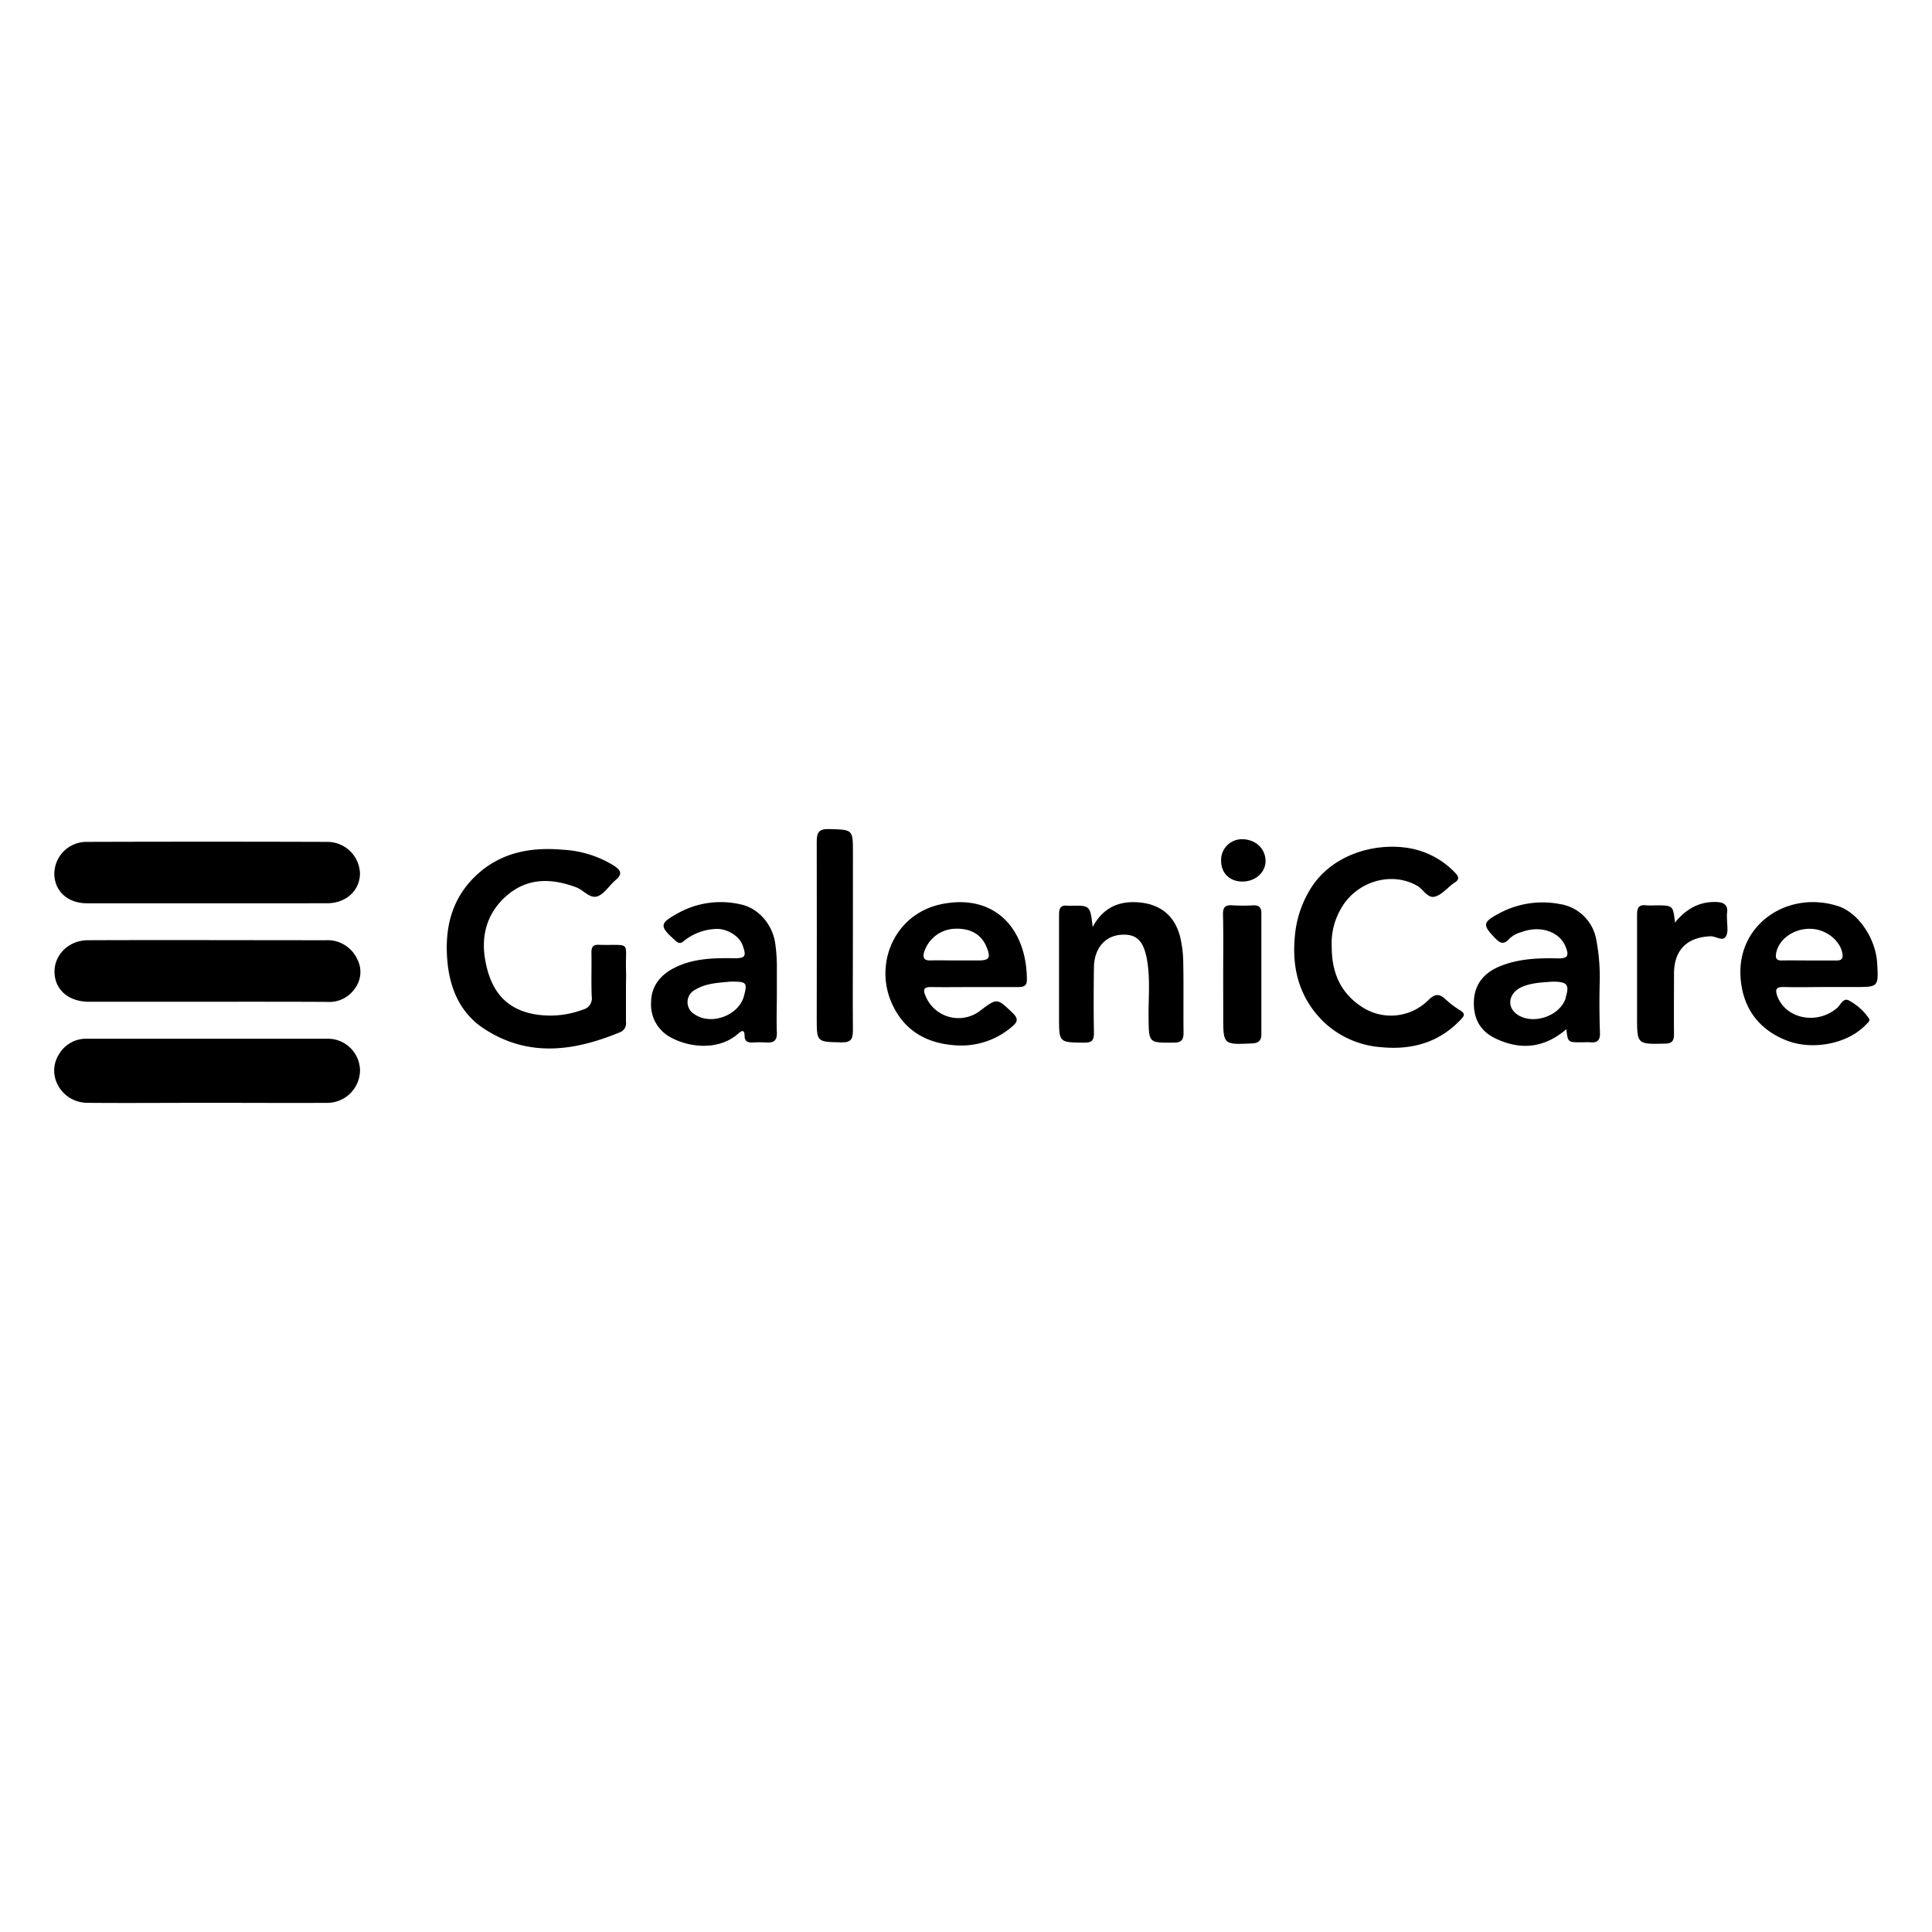
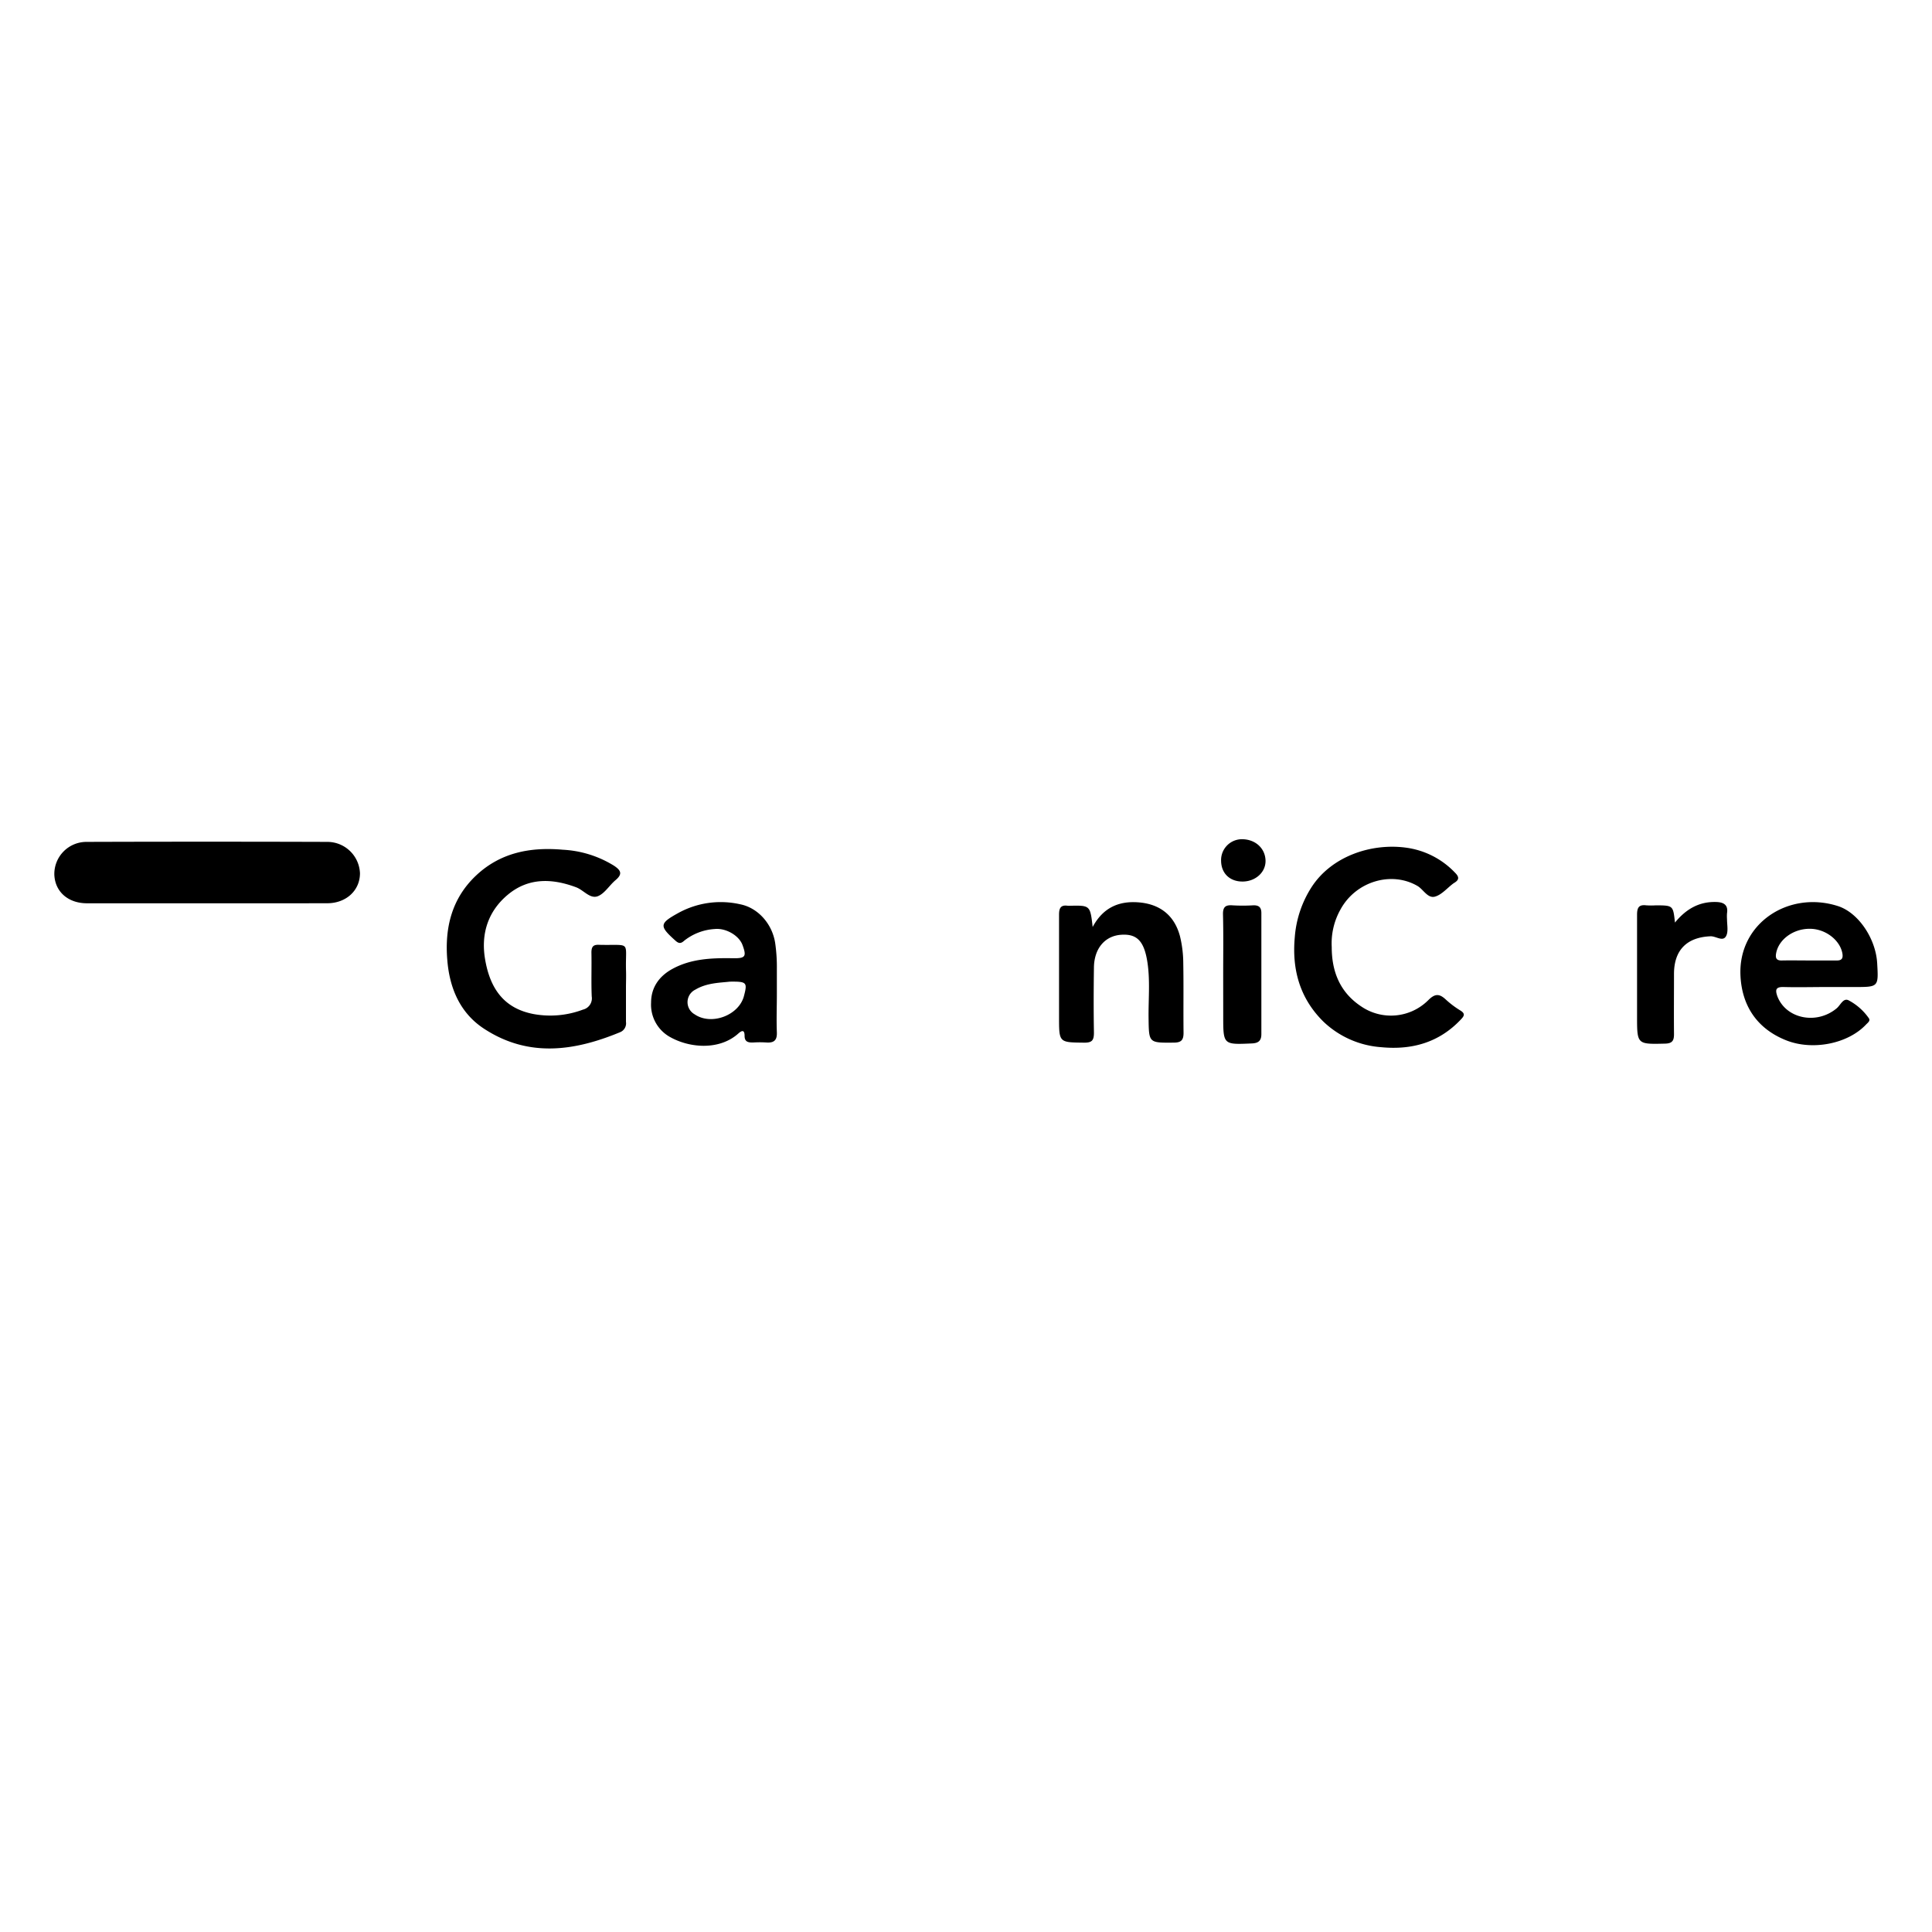
<svg xmlns="http://www.w3.org/2000/svg" id="Layer_1" data-name="Layer 1" viewBox="0 0 500 500">
  <title>ELK_Client_Logos</title>
-   <path d="M53.71,285.41c-10.37,0-20.74.09-31.11,0-6.66-.07-10.75-7.14-7.36-12.52a8.11,8.11,0,0,1,7.15-4.07c20.82,0,41.64,0,62.46,0A8.32,8.32,0,0,1,93.17,277a8.49,8.49,0,0,1-8.36,8.42C74.44,285.47,64.08,285.41,53.71,285.41Z" />
-   <path d="M53.53,259.25H23c-5.21,0-8.78-3.06-8.89-7.6s3.65-8.3,8.66-8.32c20.55-.08,41.1,0,61.65,0a8.42,8.42,0,0,1,8,4.83,7.12,7.12,0,0,1-.57,7.65,8,8,0,0,1-7.16,3.48C74.25,259.23,63.89,259.25,53.53,259.25Z" />
  <path d="M53.61,233.77H22.52c-4.89,0-8.32-3-8.46-7.47a8.31,8.31,0,0,1,8.31-8.42q31.2-.1,62.42,0A8.45,8.45,0,0,1,93.16,226c0,4.46-3.59,7.76-8.47,7.76Q69.15,233.79,53.61,233.77Z" />
  <path d="M162,255.62c0,2.95,0,5.9,0,8.84a2.47,2.47,0,0,1-1.49,2.66c-11.85,4.91-23.71,6.62-35.18-.85-6.32-4.1-9-10.62-9.57-17.83-.69-8.28,1.12-15.9,7.46-21.87s14.11-7.4,22.46-6.66A27.82,27.82,0,0,1,158.83,224c1.85,1.21,2.38,2.17.48,3.77-1.61,1.35-2.83,3.5-4.63,4.18-2,.73-3.64-1.6-5.57-2.32-6.23-2.33-12.35-2.52-17.66,1.9-5.08,4.22-7,10-5.94,16.54,1.35,8.29,5.33,12.93,12.44,14.34a24,24,0,0,0,12.91-1.12,3,3,0,0,0,2.28-3.4c-.16-3.78,0-7.58-.08-11.37,0-1.53.48-2.08,2-2,8.47.2,6.76-1.2,6.95,6.58C162.07,252.58,162,254.1,162,255.62Z" />
  <path d="M344.65,245.1c0,6.34,2.12,11.69,7.58,15.33a13.67,13.67,0,0,0,17.38-1.56c1.7-1.72,2.85-1.78,4.52-.23a23.75,23.75,0,0,0,3.82,2.88c1.31.81,1,1.4.13,2.31-5.65,6-12.7,7.95-20.64,7.18a24.12,24.12,0,0,1-14.95-6.62c-6.07-6-8.17-13.42-7.4-21.86a27.79,27.79,0,0,1,4.38-13c5.17-7.92,15.32-11.34,24.3-10.17a21.39,21.39,0,0,1,12.79,6.49c1,1,1.19,1.76-.1,2.57-.14.09-.29.18-.42.28-1.54,1.16-2.93,2.85-4.65,3.34-1.89.54-3-1.83-4.52-2.74-6.76-3.95-16-1.2-19.95,6.07A17.86,17.86,0,0,0,344.65,245.1Z" />
  <path d="M201.05,267.17c-.13-3.28,0-6.56,0-9.85,0-2.18,0-4.37,0-6.56a43.22,43.22,0,0,0-.41-6.53c-.69-5-4.39-9.3-9.16-10.22a22.76,22.76,0,0,0-15.84,2.22c-5,2.76-5.11,3.38-.85,7.2.88.79,1.41.82,2.31,0a14.07,14.07,0,0,1,7.86-3c2.89-.3,6.27,1.66,7.19,4.11,1.11,3,.77,3.5-2.43,3.45-5.42-.08-10.79.08-15.7,2.76-3.44,1.88-5.52,4.81-5.52,8.73a9.58,9.58,0,0,0,5.09,9c5.2,2.84,12.72,3.27,17.48-1,1-.9,1.63-.95,1.63.61s1,1.75,2.18,1.71a26.13,26.13,0,0,1,3.54,0C200.34,269.91,201.13,269.2,201.05,267.17Zm-8.52-9.38c-1.32,5-8.44,7.67-12.75,4.72a3.61,3.61,0,0,1,.21-6.41c2.92-1.74,6.26-1.75,8.89-2.05C193.26,254,193.47,254.22,192.53,257.79Z" />
  <path d="M282.78,239.9c2.69-5,6.72-6.7,11.6-6.39,5.62.35,9.52,3.23,11,8.79a30.15,30.15,0,0,1,.85,7c.11,6,0,12,.07,18,0,1.84-.57,2.51-2.47,2.53-6.56.06-6.49.12-6.58-6.36-.06-4.79.43-9.6-.29-14.38-.84-5.55-2.72-7.47-6.85-7.17s-6.91,3.5-7,8.39c-.08,5.65-.1,11.3,0,16.94,0,2-.5,2.61-2.54,2.59-6.49-.07-6.49,0-6.49-6.57,0-8.85,0-17.7,0-26.55,0-1.74.46-2.57,2.27-2.31a4.17,4.17,0,0,0,.5,0C282.14,234.3,282.14,234.3,282.78,239.9Z" />
-   <path d="M220.73,242.41c0,8.09-.06,16.18,0,24.26,0,2.22-.47,3.14-2.93,3.09-6.43-.12-6.43,0-6.43-6.37,0-15.16.05-30.33,0-45.49,0-2.46.53-3.42,3.2-3.34,6.17.18,6.17.05,6.17,6.12Z" />
  <path d="M433.48,238.76c2.94-3.59,6.36-5.47,10.72-5.32,1.84.06,3.11.71,2.75,2.91a10.85,10.85,0,0,0,0,1.51c0,1.51.4,3.31-.27,4.45-.85,1.46-2.58-.05-4,0-6.14.25-9.44,3.58-9.45,9.72,0,5.22-.05,10.44,0,15.66,0,1.72-.54,2.35-2.31,2.4-7.25.17-7.25.22-7.25-7.07,0-8.75,0-17.51,0-26.27,0-1.83.44-2.69,2.39-2.45a19.24,19.24,0,0,0,2.52,0C433,234.33,433,234.33,433.48,238.76Z" />
  <path d="M316.56,252.1c0-5.14.08-10.28-.05-15.41-.05-1.95.62-2.53,2.47-2.39a44.63,44.63,0,0,0,5.3,0c1.48-.06,2.16.47,2.16,2q0,15.67,0,31.34c0,1.73-.79,2.33-2.47,2.4-7.41.33-7.4.36-7.4-7.12Z" />
  <path d="M321.27,217.19c3.53-.06,6.18,2.29,6.25,5.55.06,2.94-2.5,5.32-5.8,5.4s-5.65-2-5.7-5.32A5.4,5.4,0,0,1,321.27,217.19Z" />
-   <path d="M244,233.92c-12.44,2.37-17.92,15.42-13.13,25.89,3.26,7.13,9.19,10.3,16.64,10.73A20.05,20.05,0,0,0,262,265.62c1.39-1.18,1.56-2,.12-3.42-4.05-3.89-4-3.95-8.36-.71l-.19.16a9.2,9.2,0,0,1-14.06-3.95c-.73-1.71-.32-2.28,1.5-2.25,3.7.06,7.41,0,11.12,0s7.58,0,11.37,0c1.35,0,2.27-.24,2.26-1.91C265.7,240.58,257.7,231.32,244,233.92Zm9.33,14.64h-6.07c-2.19,0-4.39-.06-6.57,0-1.61,0-1.87-.73-1.56-2.05a8.67,8.67,0,0,1,7.56-6.13c4.36-.31,7.4,1.41,8.73,4.94C256.41,247.87,256,248.54,253.36,248.56Z" />
  <path d="M461.61,255.44c3.7.1,7.4,0,11.11,0H480c6.17,0,6.17,0,5.81-6.18-.36-6.35-4.86-13.09-10.19-14.78-12.8-4.07-25.82,4.54-25.19,18,.37,7.81,4.28,13.76,11.85,16.76,6.81,2.7,15.91.91,20.61-4.05.44-.47,1.25-1,.76-1.68a14.79,14.79,0,0,0-5.24-4.63c-1.39-.7-2.11,1.28-3.09,2.08-5.17,4.3-13.05,2.73-15.32-3.07C459.4,256.22,459.5,255.38,461.61,255.44Zm-1.94-8.79c.68-3.56,4.48-6.31,8.71-6.28,4,0,7.78,2.88,8.42,6.33.23,1.26-.1,1.91-1.52,1.87l-1.7,0c-1.71,0-3.42,0-5.12,0-2.44,0-4.89-.05-7.33,0C459.65,248.61,459.44,247.86,459.67,246.65Z" />
-   <path d="M414,254.23a51.11,51.11,0,0,0-.88-11,11.32,11.32,0,0,0-9.48-9.27,23.66,23.66,0,0,0-15.86,2.53c-4,2.15-4.09,2.9-1.07,6.07,1.34,1.41,2.34,2.22,4,.29a7.44,7.44,0,0,1,3.1-1.64c4.74-1.78,9.68-.16,11.3,3.64,1.06,2.52.65,3.24-2,3.18-5.16-.11-10.27.08-15.12,2.12-4,1.69-6.41,4.64-6.55,9.05s1.62,7.69,5.67,9.59c6.48,3.05,12.53,2.47,18.25-2.43.42,3.39.42,3.39,3.8,3.39.85,0,1.69-.06,2.53,0,1.75.15,2.41-.58,2.38-2.34Q413.84,260.81,414,254.23Zm-8.77,4c-1.48,4.81-8.7,7.19-12.74,4.2-2.65-2-2-5.5,1.36-7,2.65-1.16,5.54-1.17,7.7-1.37C405.65,254,406.23,254.79,405.18,258.19Z" />
</svg>